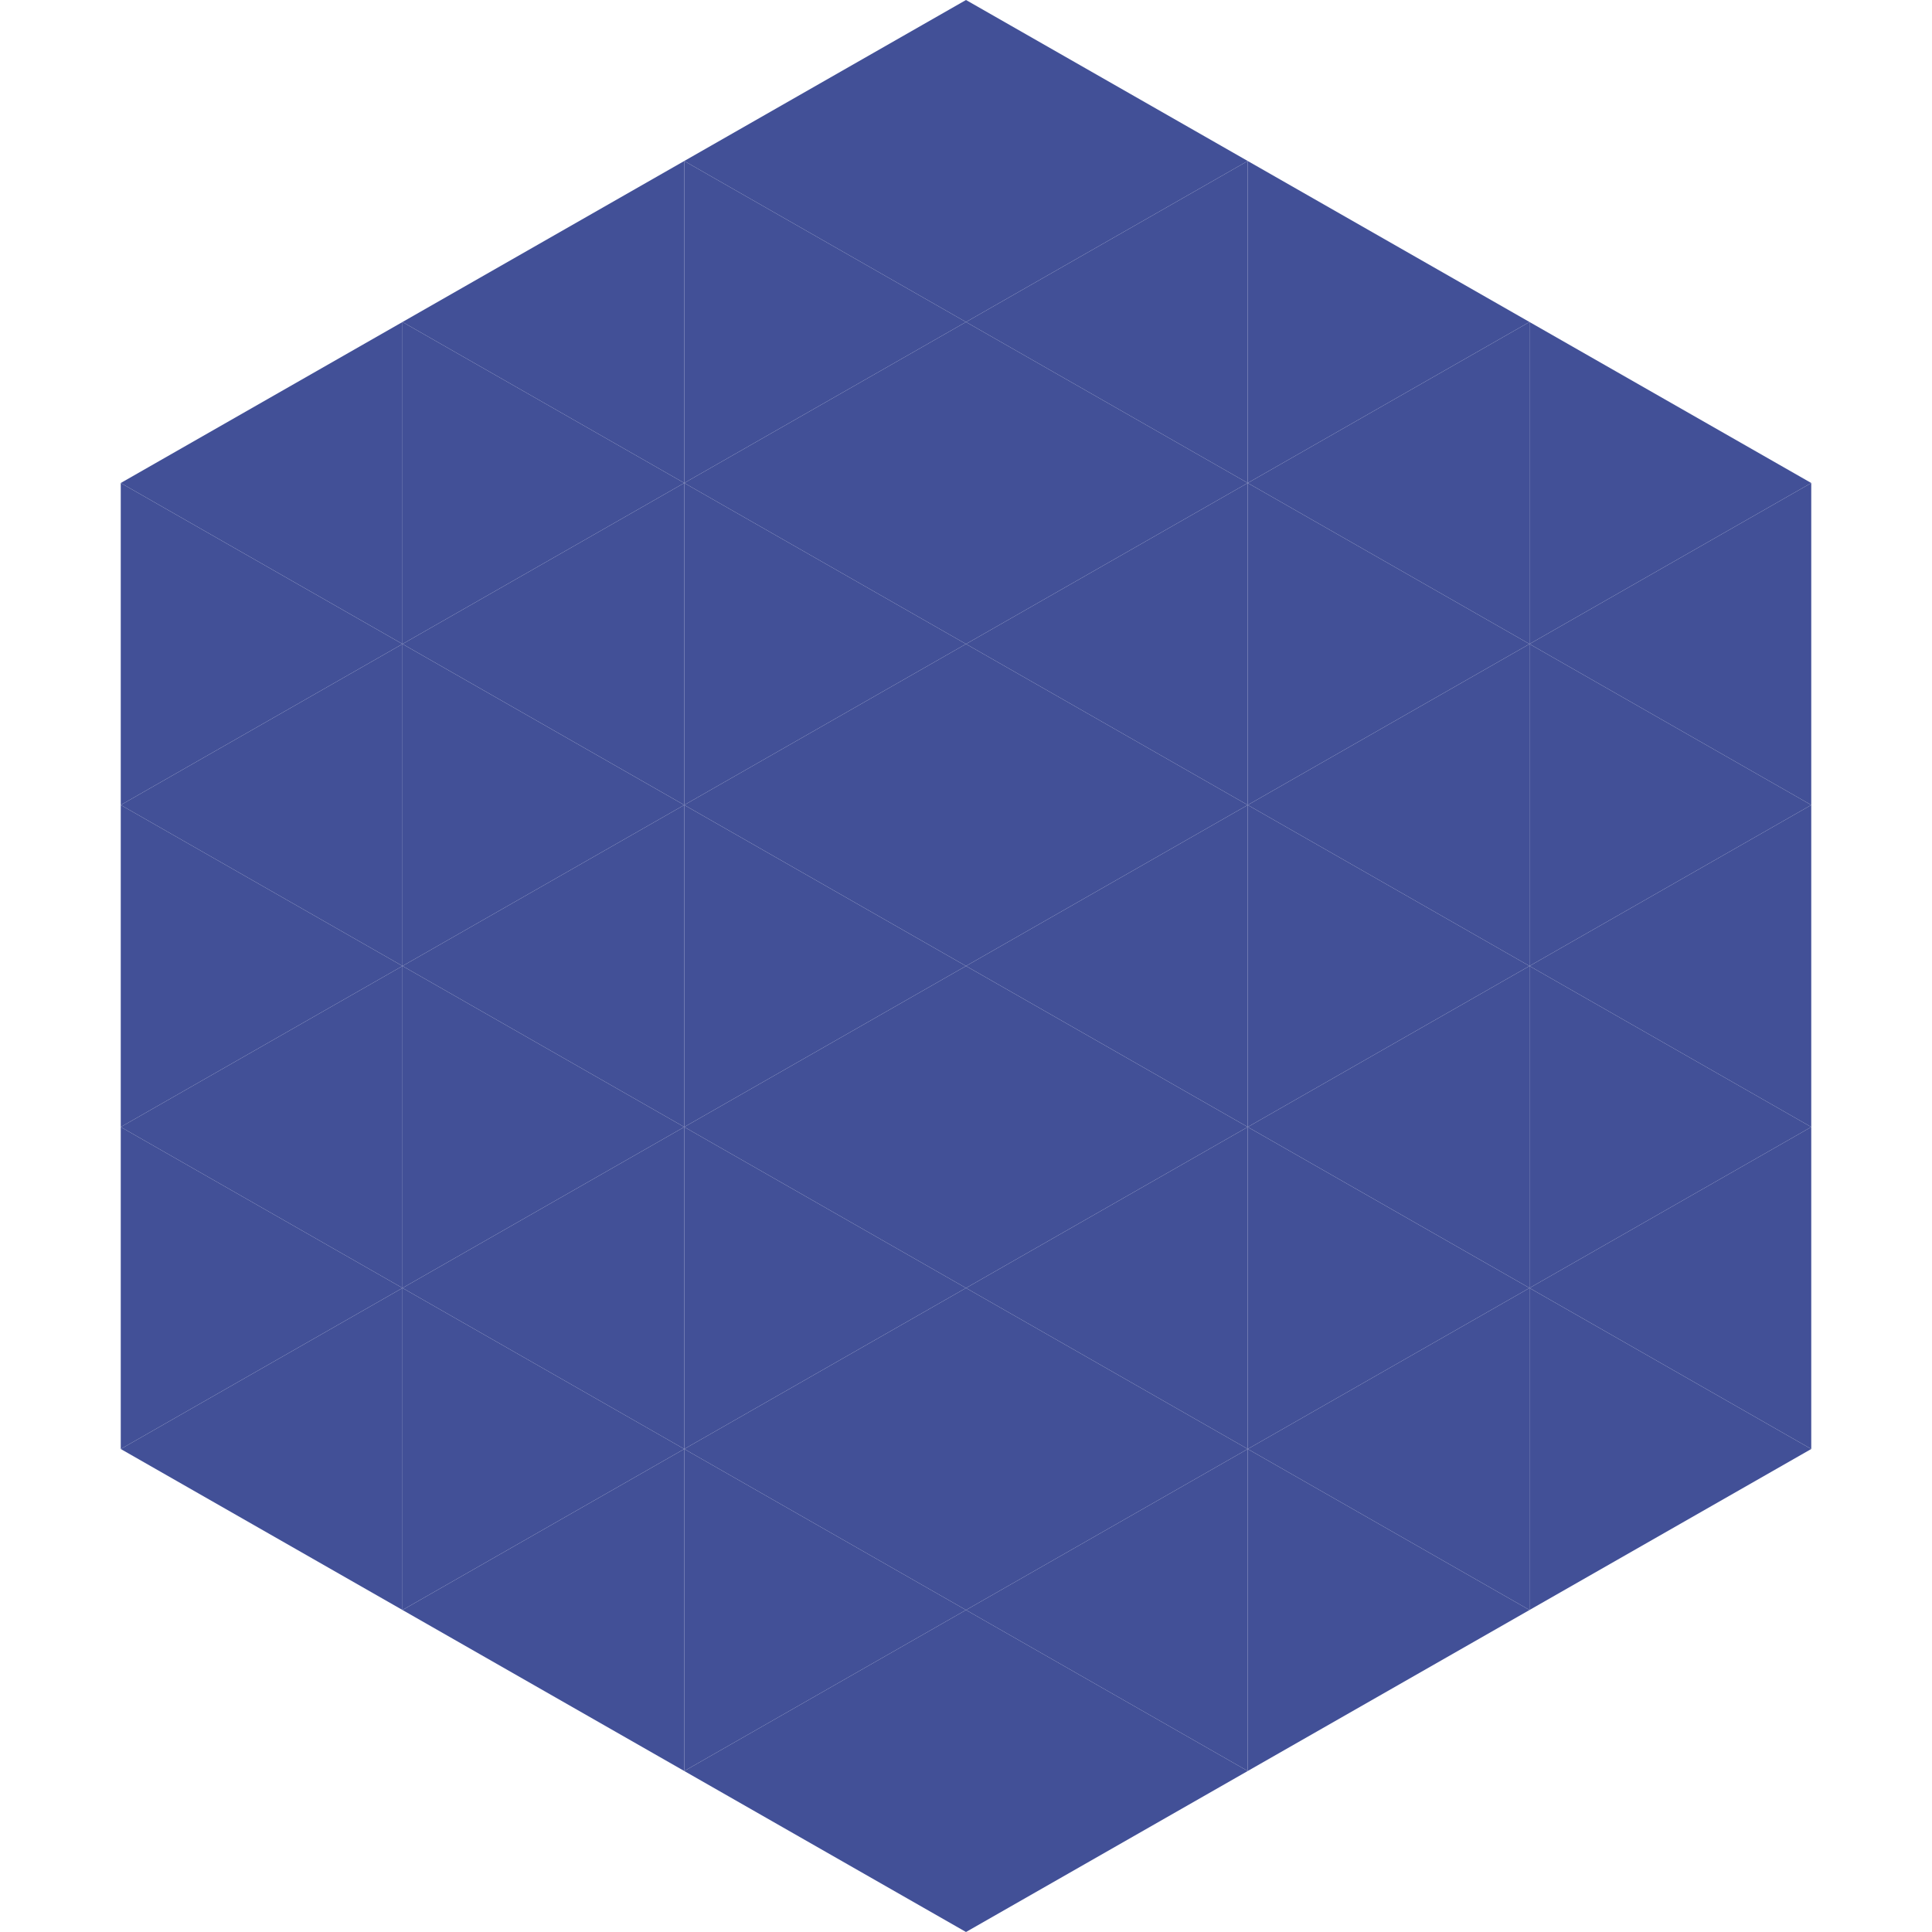
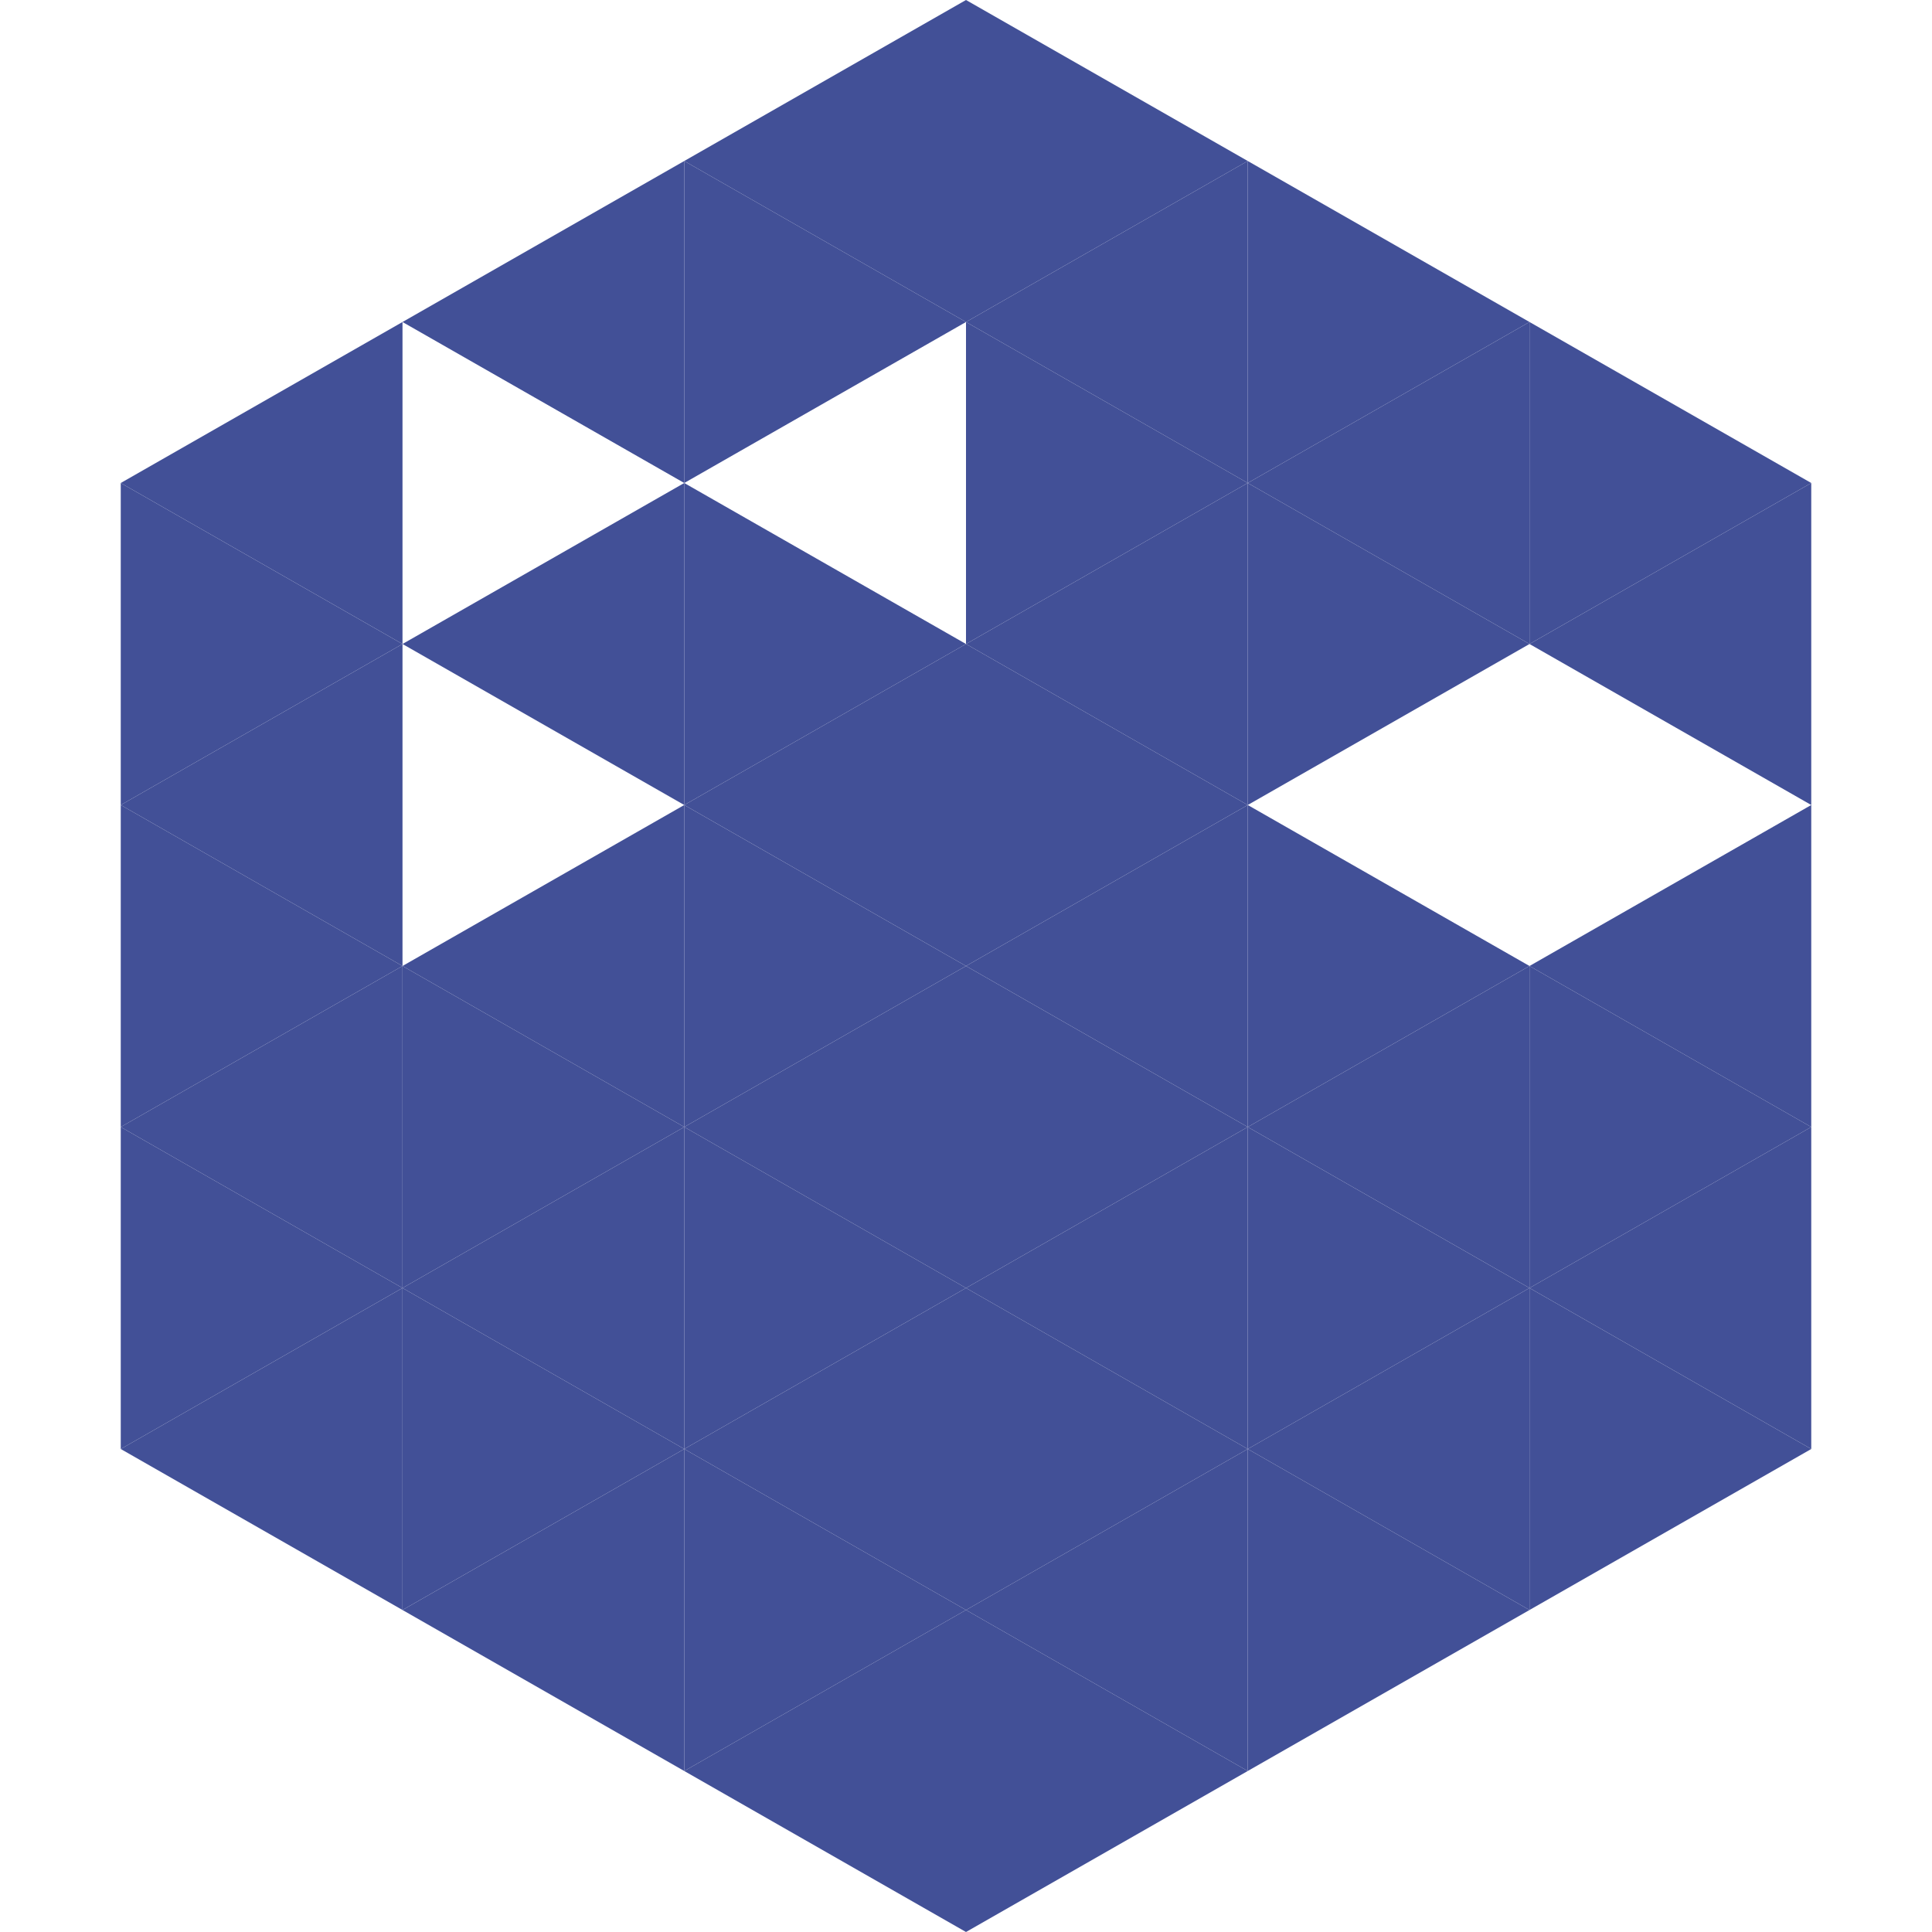
<svg xmlns="http://www.w3.org/2000/svg" width="240" height="240">
  <polygon points="50,40 15,60 50,80" style="fill:rgb(66,80,151)" />
  <polygon points="190,40 225,60 190,80" style="fill:rgb(66,80,151)" />
  <polygon points="15,60 50,80 15,100" style="fill:rgb(66,80,151)" />
  <polygon points="225,60 190,80 225,100" style="fill:rgb(66,80,151)" />
  <polygon points="50,80 15,100 50,120" style="fill:rgb(66,80,151)" />
-   <polygon points="190,80 225,100 190,120" style="fill:rgb(66,80,151)" />
  <polygon points="15,100 50,120 15,140" style="fill:rgb(66,80,151)" />
  <polygon points="225,100 190,120 225,140" style="fill:rgb(66,80,151)" />
  <polygon points="50,120 15,140 50,160" style="fill:rgb(66,80,151)" />
  <polygon points="190,120 225,140 190,160" style="fill:rgb(66,80,151)" />
  <polygon points="15,140 50,160 15,180" style="fill:rgb(66,80,151)" />
  <polygon points="225,140 190,160 225,180" style="fill:rgb(66,80,151)" />
  <polygon points="50,160 15,180 50,200" style="fill:rgb(66,80,151)" />
  <polygon points="190,160 225,180 190,200" style="fill:rgb(66,80,151)" />
  <polygon points="15,180 50,200 15,220" style="fill:rgb(255,255,255); fill-opacity:0" />
  <polygon points="225,180 190,200 225,220" style="fill:rgb(255,255,255); fill-opacity:0" />
  <polygon points="50,0 85,20 50,40" style="fill:rgb(255,255,255); fill-opacity:0" />
  <polygon points="190,0 155,20 190,40" style="fill:rgb(255,255,255); fill-opacity:0" />
  <polygon points="85,20 50,40 85,60" style="fill:rgb(66,80,151)" />
  <polygon points="155,20 190,40 155,60" style="fill:rgb(66,80,151)" />
-   <polygon points="50,40 85,60 50,80" style="fill:rgb(66,80,151)" />
  <polygon points="190,40 155,60 190,80" style="fill:rgb(66,80,151)" />
  <polygon points="85,60 50,80 85,100" style="fill:rgb(66,80,151)" />
  <polygon points="155,60 190,80 155,100" style="fill:rgb(66,80,151)" />
-   <polygon points="50,80 85,100 50,120" style="fill:rgb(66,80,151)" />
-   <polygon points="190,80 155,100 190,120" style="fill:rgb(66,80,151)" />
  <polygon points="85,100 50,120 85,140" style="fill:rgb(66,80,151)" />
  <polygon points="155,100 190,120 155,140" style="fill:rgb(66,80,151)" />
  <polygon points="50,120 85,140 50,160" style="fill:rgb(66,80,151)" />
  <polygon points="190,120 155,140 190,160" style="fill:rgb(66,80,151)" />
  <polygon points="85,140 50,160 85,180" style="fill:rgb(66,80,151)" />
  <polygon points="155,140 190,160 155,180" style="fill:rgb(66,80,151)" />
  <polygon points="50,160 85,180 50,200" style="fill:rgb(66,80,151)" />
  <polygon points="190,160 155,180 190,200" style="fill:rgb(66,80,151)" />
  <polygon points="85,180 50,200 85,220" style="fill:rgb(66,80,151)" />
  <polygon points="155,180 190,200 155,220" style="fill:rgb(66,80,151)" />
  <polygon points="120,0 85,20 120,40" style="fill:rgb(66,80,151)" />
  <polygon points="120,0 155,20 120,40" style="fill:rgb(66,80,151)" />
  <polygon points="85,20 120,40 85,60" style="fill:rgb(66,80,151)" />
  <polygon points="155,20 120,40 155,60" style="fill:rgb(66,80,151)" />
-   <polygon points="120,40 85,60 120,80" style="fill:rgb(66,80,151)" />
  <polygon points="120,40 155,60 120,80" style="fill:rgb(66,80,151)" />
  <polygon points="85,60 120,80 85,100" style="fill:rgb(66,80,151)" />
  <polygon points="155,60 120,80 155,100" style="fill:rgb(66,80,151)" />
  <polygon points="120,80 85,100 120,120" style="fill:rgb(66,80,151)" />
  <polygon points="120,80 155,100 120,120" style="fill:rgb(66,80,151)" />
  <polygon points="85,100 120,120 85,140" style="fill:rgb(66,80,151)" />
  <polygon points="155,100 120,120 155,140" style="fill:rgb(66,80,151)" />
  <polygon points="120,120 85,140 120,160" style="fill:rgb(66,80,151)" />
  <polygon points="120,120 155,140 120,160" style="fill:rgb(66,80,151)" />
  <polygon points="85,140 120,160 85,180" style="fill:rgb(66,80,151)" />
  <polygon points="155,140 120,160 155,180" style="fill:rgb(66,80,151)" />
  <polygon points="120,160 85,180 120,200" style="fill:rgb(66,80,151)" />
  <polygon points="120,160 155,180 120,200" style="fill:rgb(66,80,151)" />
  <polygon points="85,180 120,200 85,220" style="fill:rgb(66,80,151)" />
  <polygon points="155,180 120,200 155,220" style="fill:rgb(66,80,151)" />
  <polygon points="120,200 85,220 120,240" style="fill:rgb(66,80,151)" />
  <polygon points="120,200 155,220 120,240" style="fill:rgb(66,80,151)" />
  <polygon points="85,220 120,240 85,260" style="fill:rgb(255,255,255); fill-opacity:0" />
  <polygon points="155,220 120,240 155,260" style="fill:rgb(255,255,255); fill-opacity:0" />
</svg>